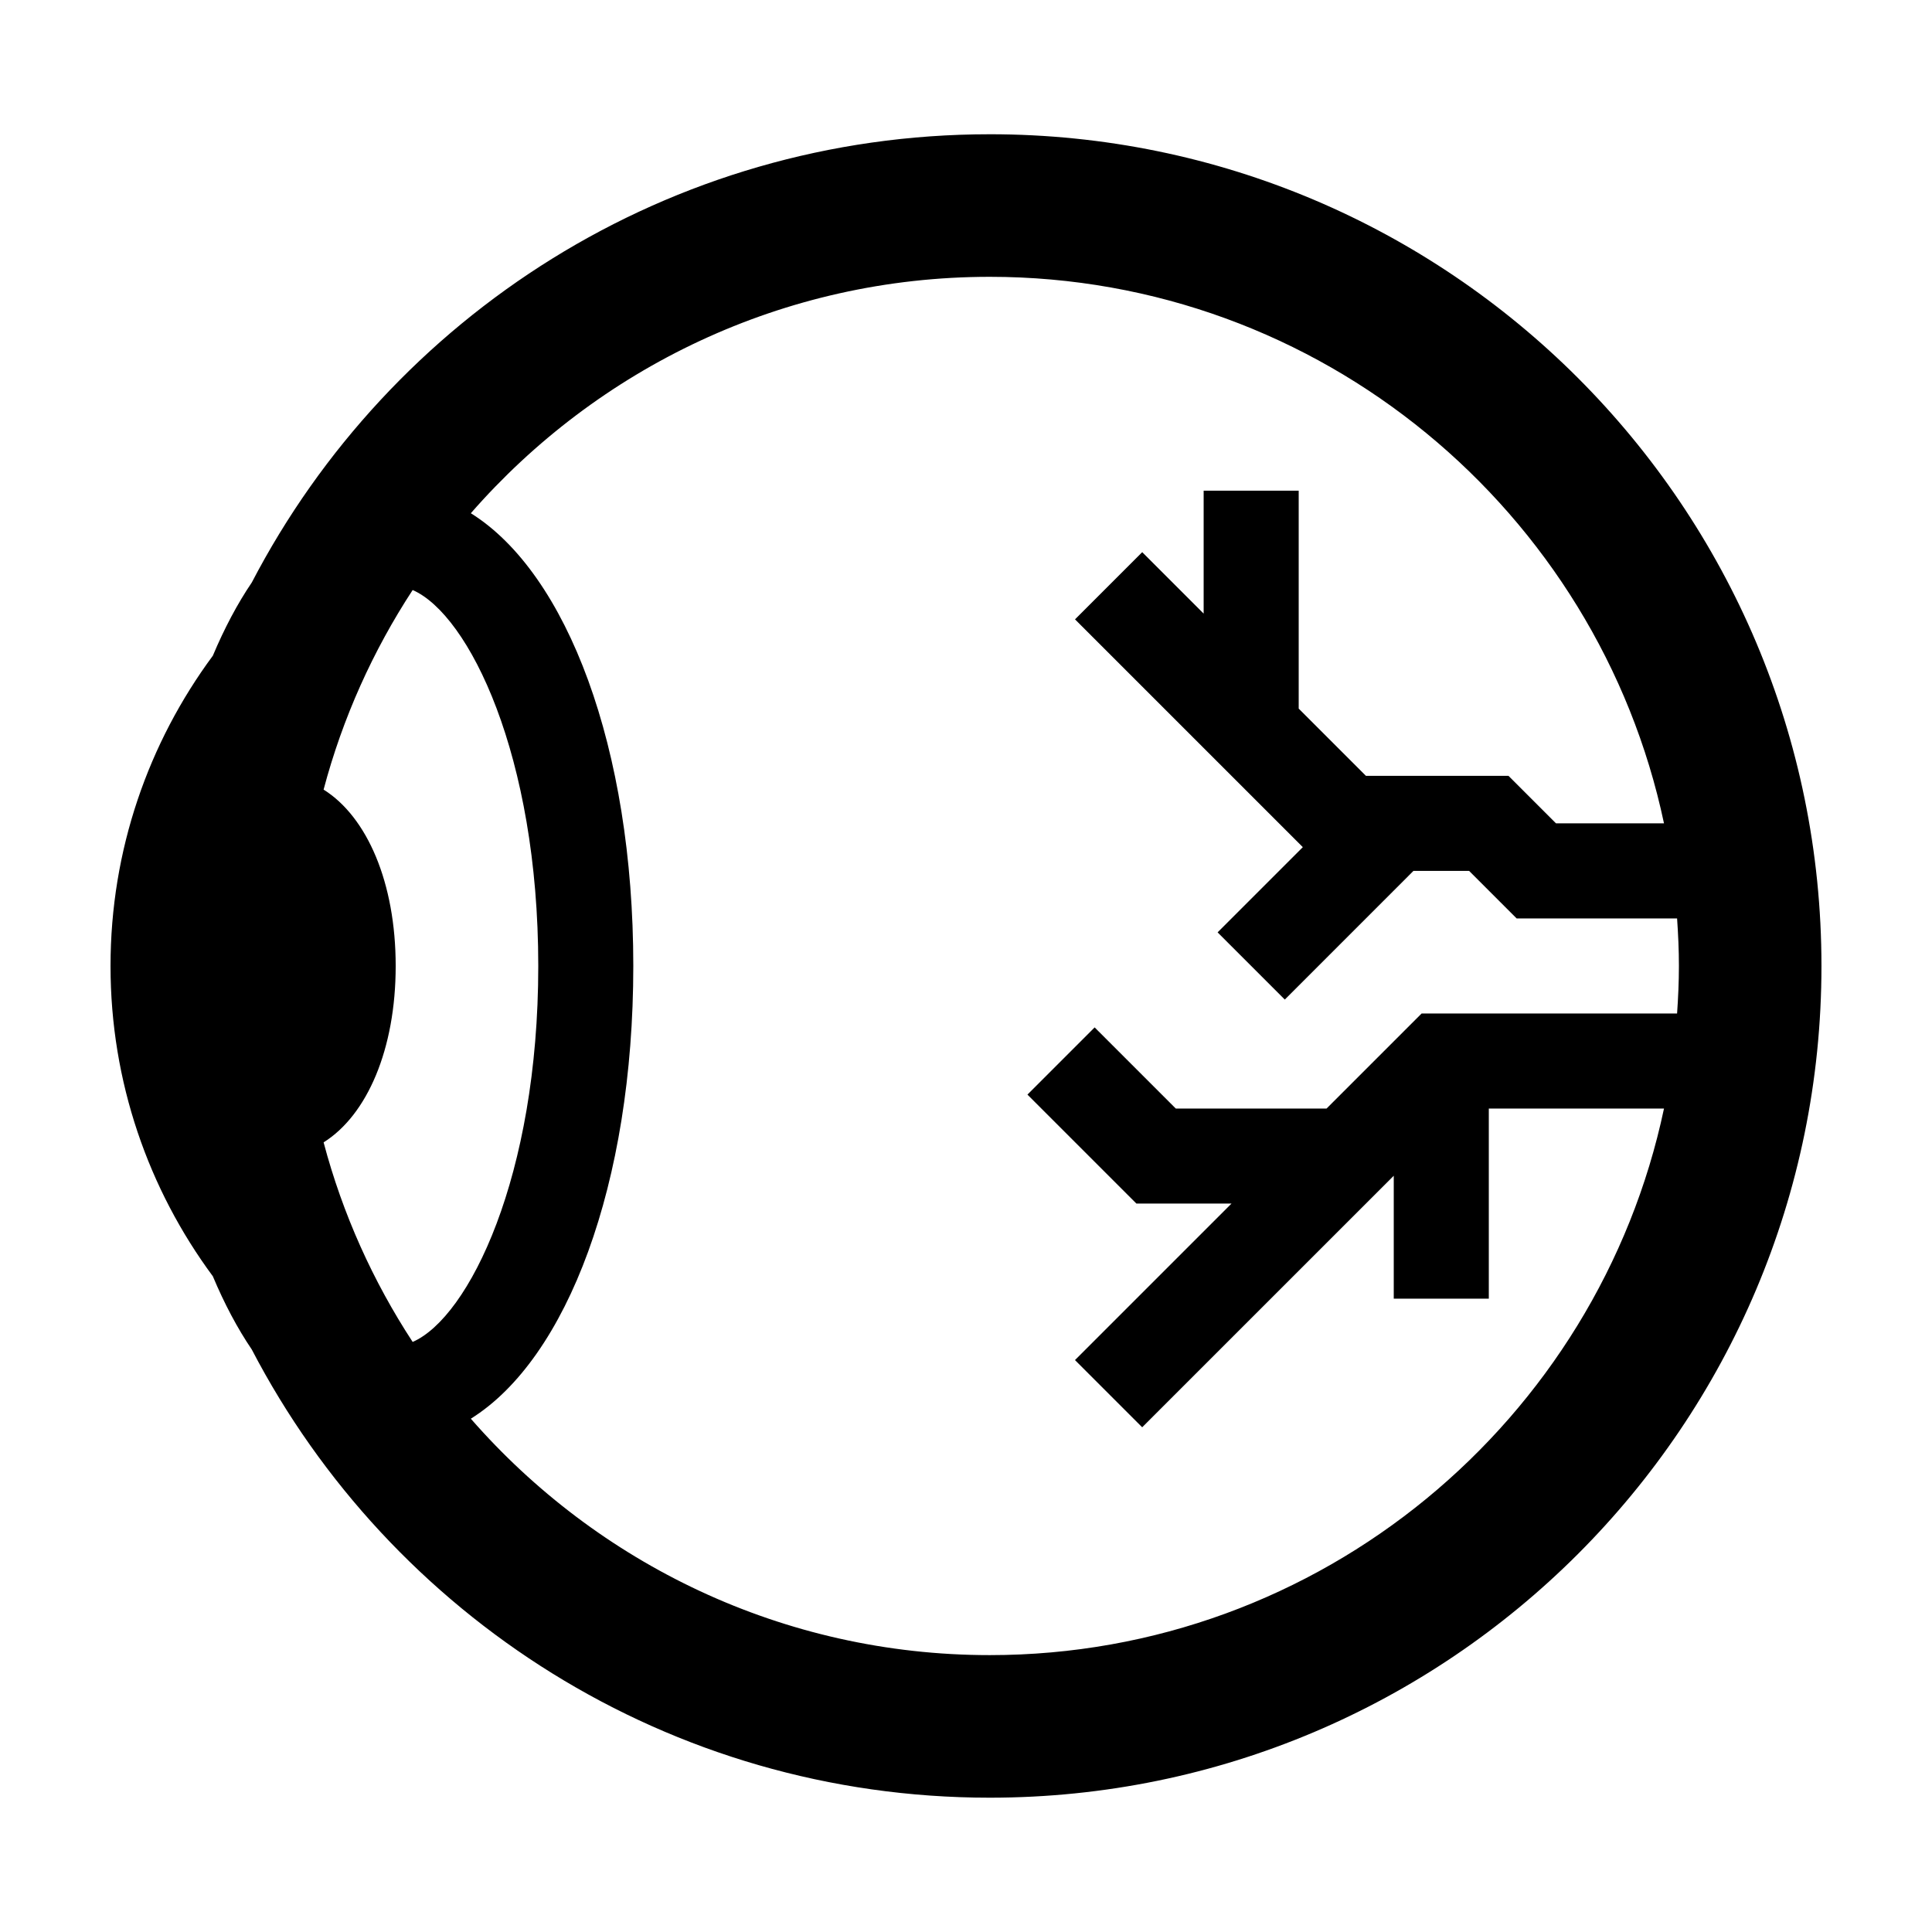
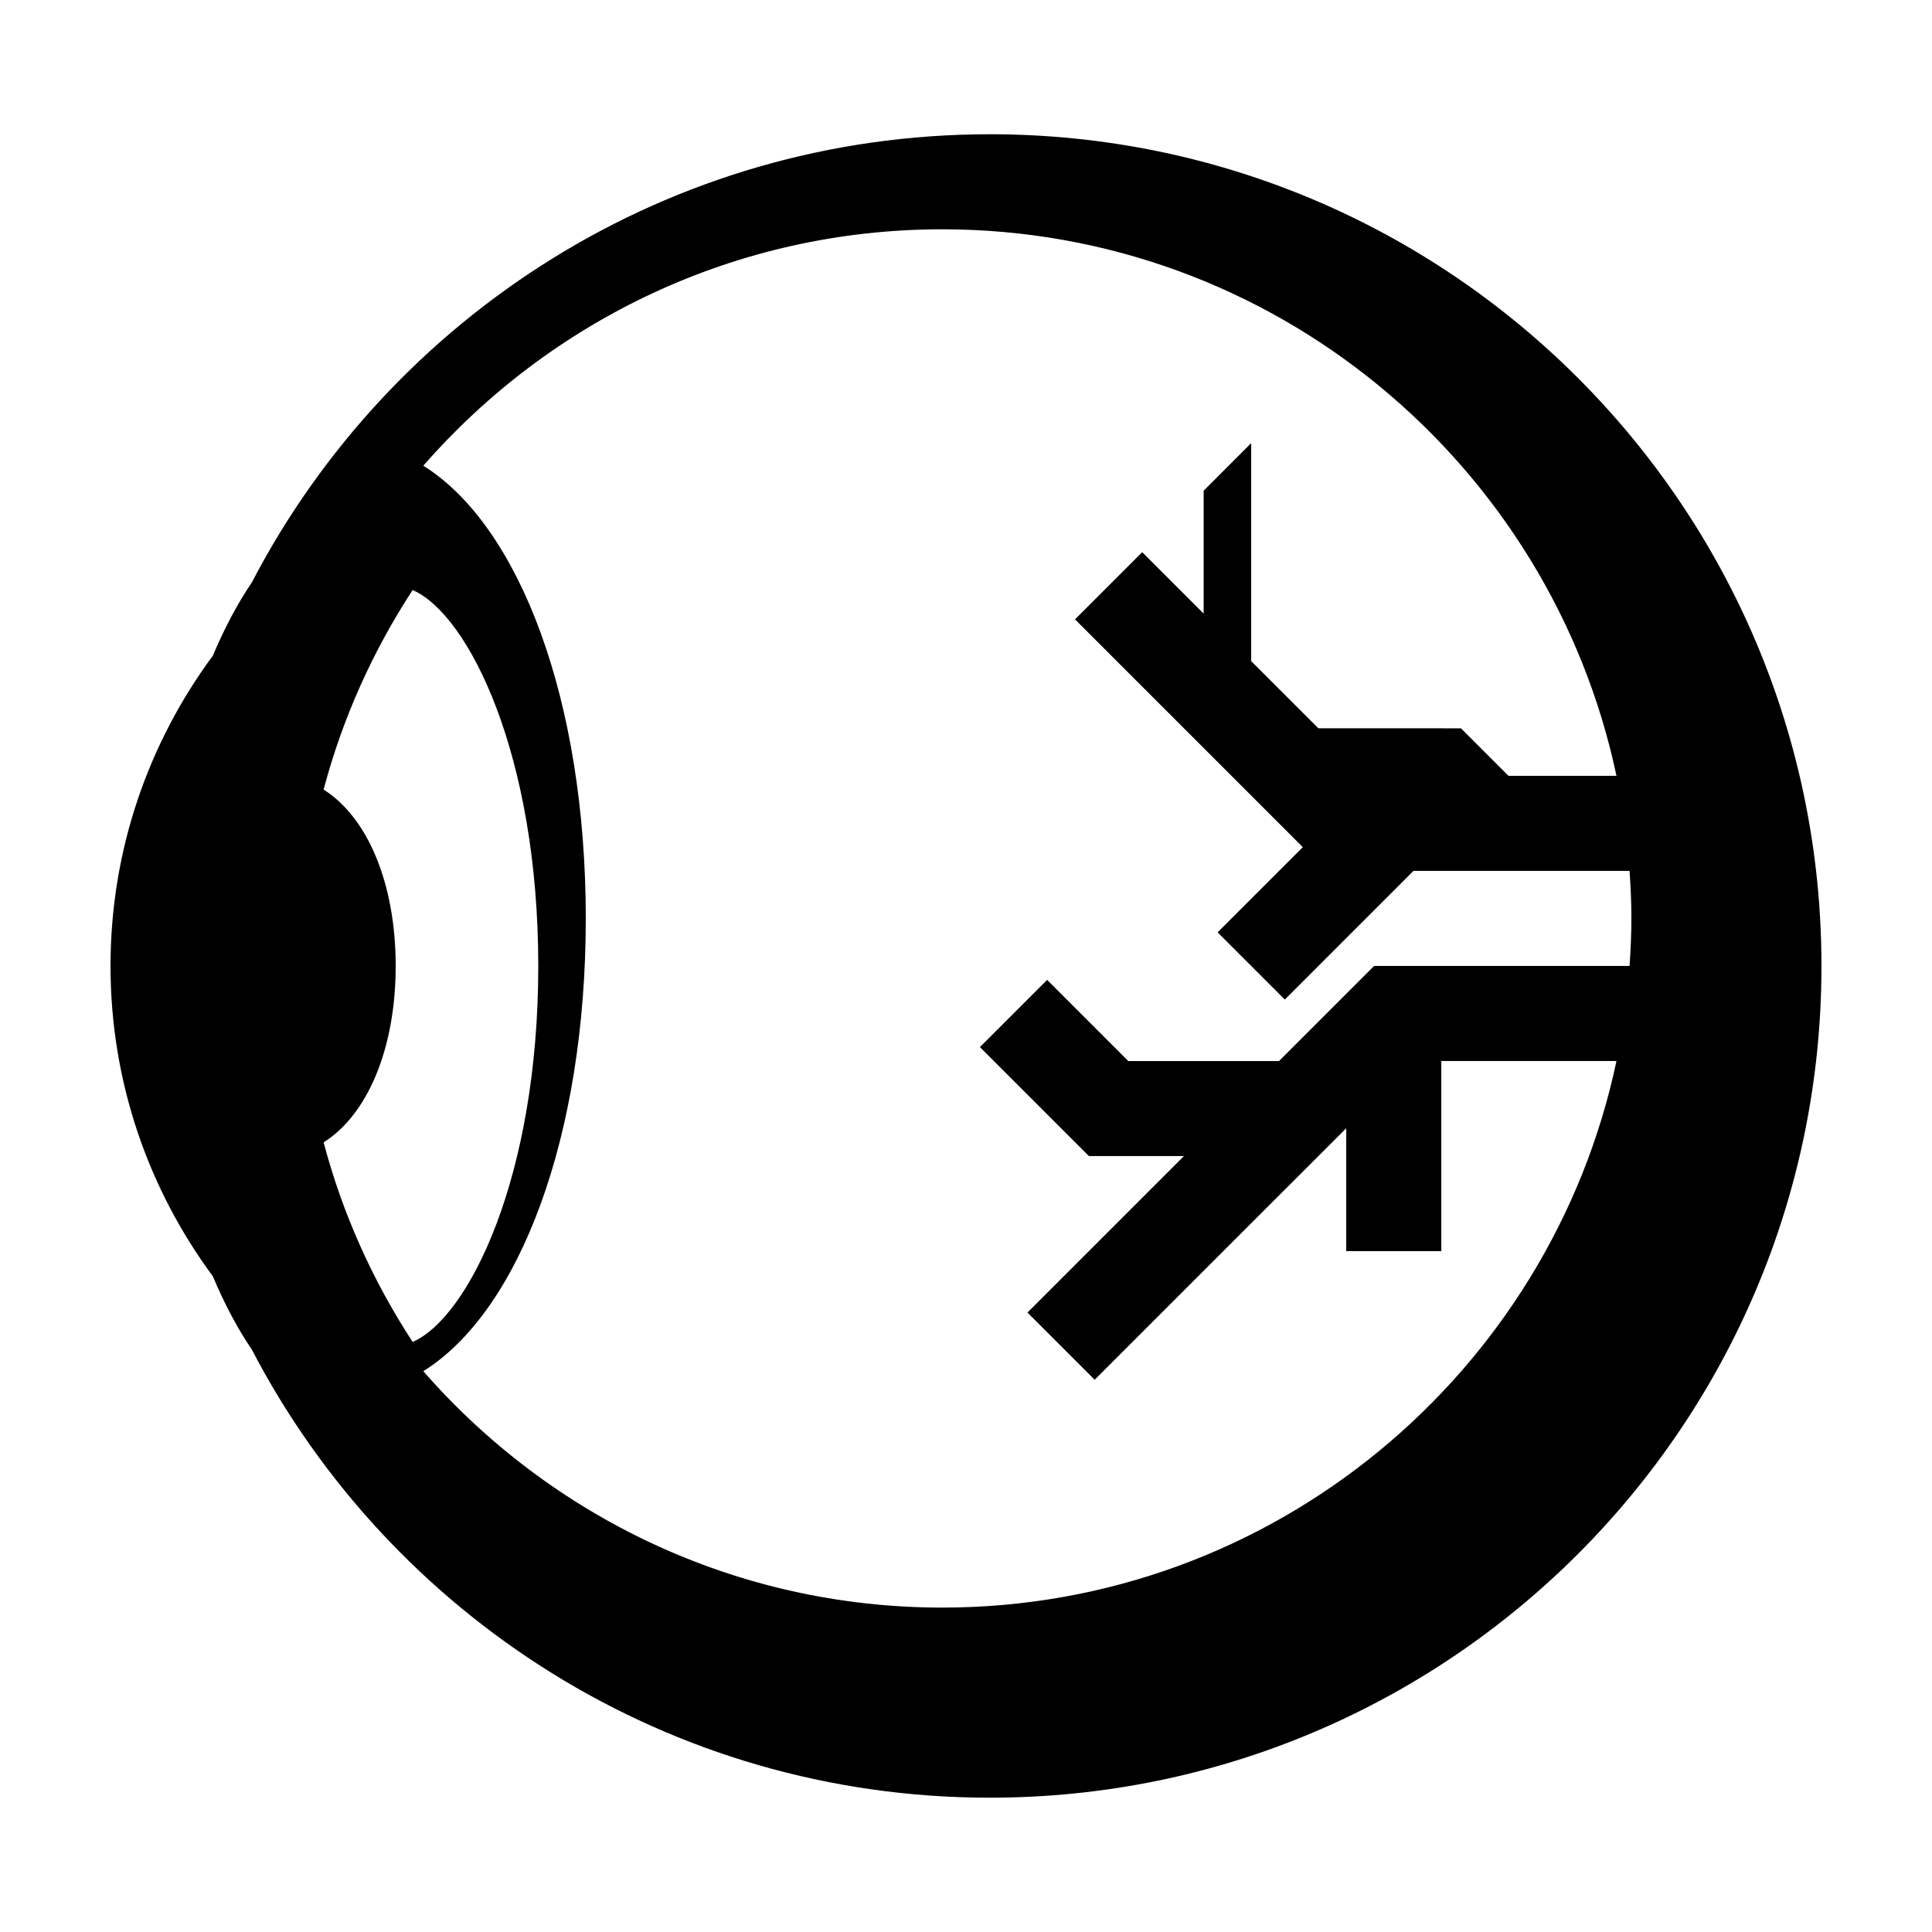
<svg xmlns="http://www.w3.org/2000/svg" fill="#000000" width="800px" height="800px" version="1.1" viewBox="144 144 512 512">
-   <path d="m406.3 179.58c-85.062 0-158.82 48.219-195.57 118.78-3.824 5.637-7.273 12.16-10.324 19.41-17.027 23.023-27.117 51.461-27.117 82.227 0 30.762 10.09 59.203 27.113 82.223 3.047 7.254 6.5 13.777 10.324 19.418 36.754 70.555 110.51 118.77 195.57 118.77 121.73 0 220.41-98.684 220.41-220.41s-98.684-220.42-220.41-220.42zm-152.94 320.05c-10.504-16.066-18.559-33.867-23.602-52.891 11.551-7.246 19.102-24.707 19.102-46.742s-7.551-39.5-19.105-46.742c5.043-19.023 13.098-36.824 23.602-52.891 14.914 6.523 33.289 43.879 33.289 99.633 0 55.75-18.375 93.109-33.285 99.633zm209.62-225.59v32.57l-16.281-16.281-17.809 17.809 34.098 34.098 26.273 26.27-22.582 22.582 17.809 17.809 34.086-34.094h14.762l12.594 12.594h42.516c0.289 4.168 0.484 8.359 0.484 12.594 0 4.238-0.195 8.43-0.484 12.594l-67.703 0.004-25.191 25.191h-39.953l-21.504-21.504-17.809 17.809 28.879 28.879h25.191l-41.473 41.473 17.809 17.809 66.668-66.656v32.57h25.191v-50.383h46.426c-17.457 82.633-90.93 144.85-178.68 144.85-54.805 0-104.02-24.297-137.52-62.652 25.531-15.926 43.055-62.227 43.055-119.98s-17.523-104.05-43.055-119.98c33.504-38.355 82.711-62.652 137.52-62.652 87.75 0 161.22 62.215 178.68 144.84h-28.617l-12.594-12.594-11.512-0.004h-26.273l-17.812-17.812v-57.758z" />
+   <path d="m406.3 179.58c-85.062 0-158.82 48.219-195.57 118.78-3.824 5.637-7.273 12.16-10.324 19.41-17.027 23.023-27.117 51.461-27.117 82.227 0 30.762 10.09 59.203 27.113 82.223 3.047 7.254 6.5 13.777 10.324 19.418 36.754 70.555 110.51 118.77 195.57 118.77 121.73 0 220.41-98.684 220.41-220.41s-98.684-220.42-220.41-220.42zm-152.94 320.05c-10.504-16.066-18.559-33.867-23.602-52.891 11.551-7.246 19.102-24.707 19.102-46.742s-7.551-39.5-19.105-46.742c5.043-19.023 13.098-36.824 23.602-52.891 14.914 6.523 33.289 43.879 33.289 99.633 0 55.75-18.375 93.109-33.285 99.633zm209.62-225.59v32.57l-16.281-16.281-17.809 17.809 34.098 34.098 26.273 26.27-22.582 22.582 17.809 17.809 34.086-34.094h14.762h42.516c0.289 4.168 0.484 8.359 0.484 12.594 0 4.238-0.195 8.43-0.484 12.594l-67.703 0.004-25.191 25.191h-39.953l-21.504-21.504-17.809 17.809 28.879 28.879h25.191l-41.473 41.473 17.809 17.809 66.668-66.656v32.57h25.191v-50.383h46.426c-17.457 82.633-90.93 144.85-178.68 144.85-54.805 0-104.02-24.297-137.52-62.652 25.531-15.926 43.055-62.227 43.055-119.98s-17.523-104.05-43.055-119.98c33.504-38.355 82.711-62.652 137.52-62.652 87.75 0 161.22 62.215 178.68 144.84h-28.617l-12.594-12.594-11.512-0.004h-26.273l-17.812-17.812v-57.758z" />
</svg>